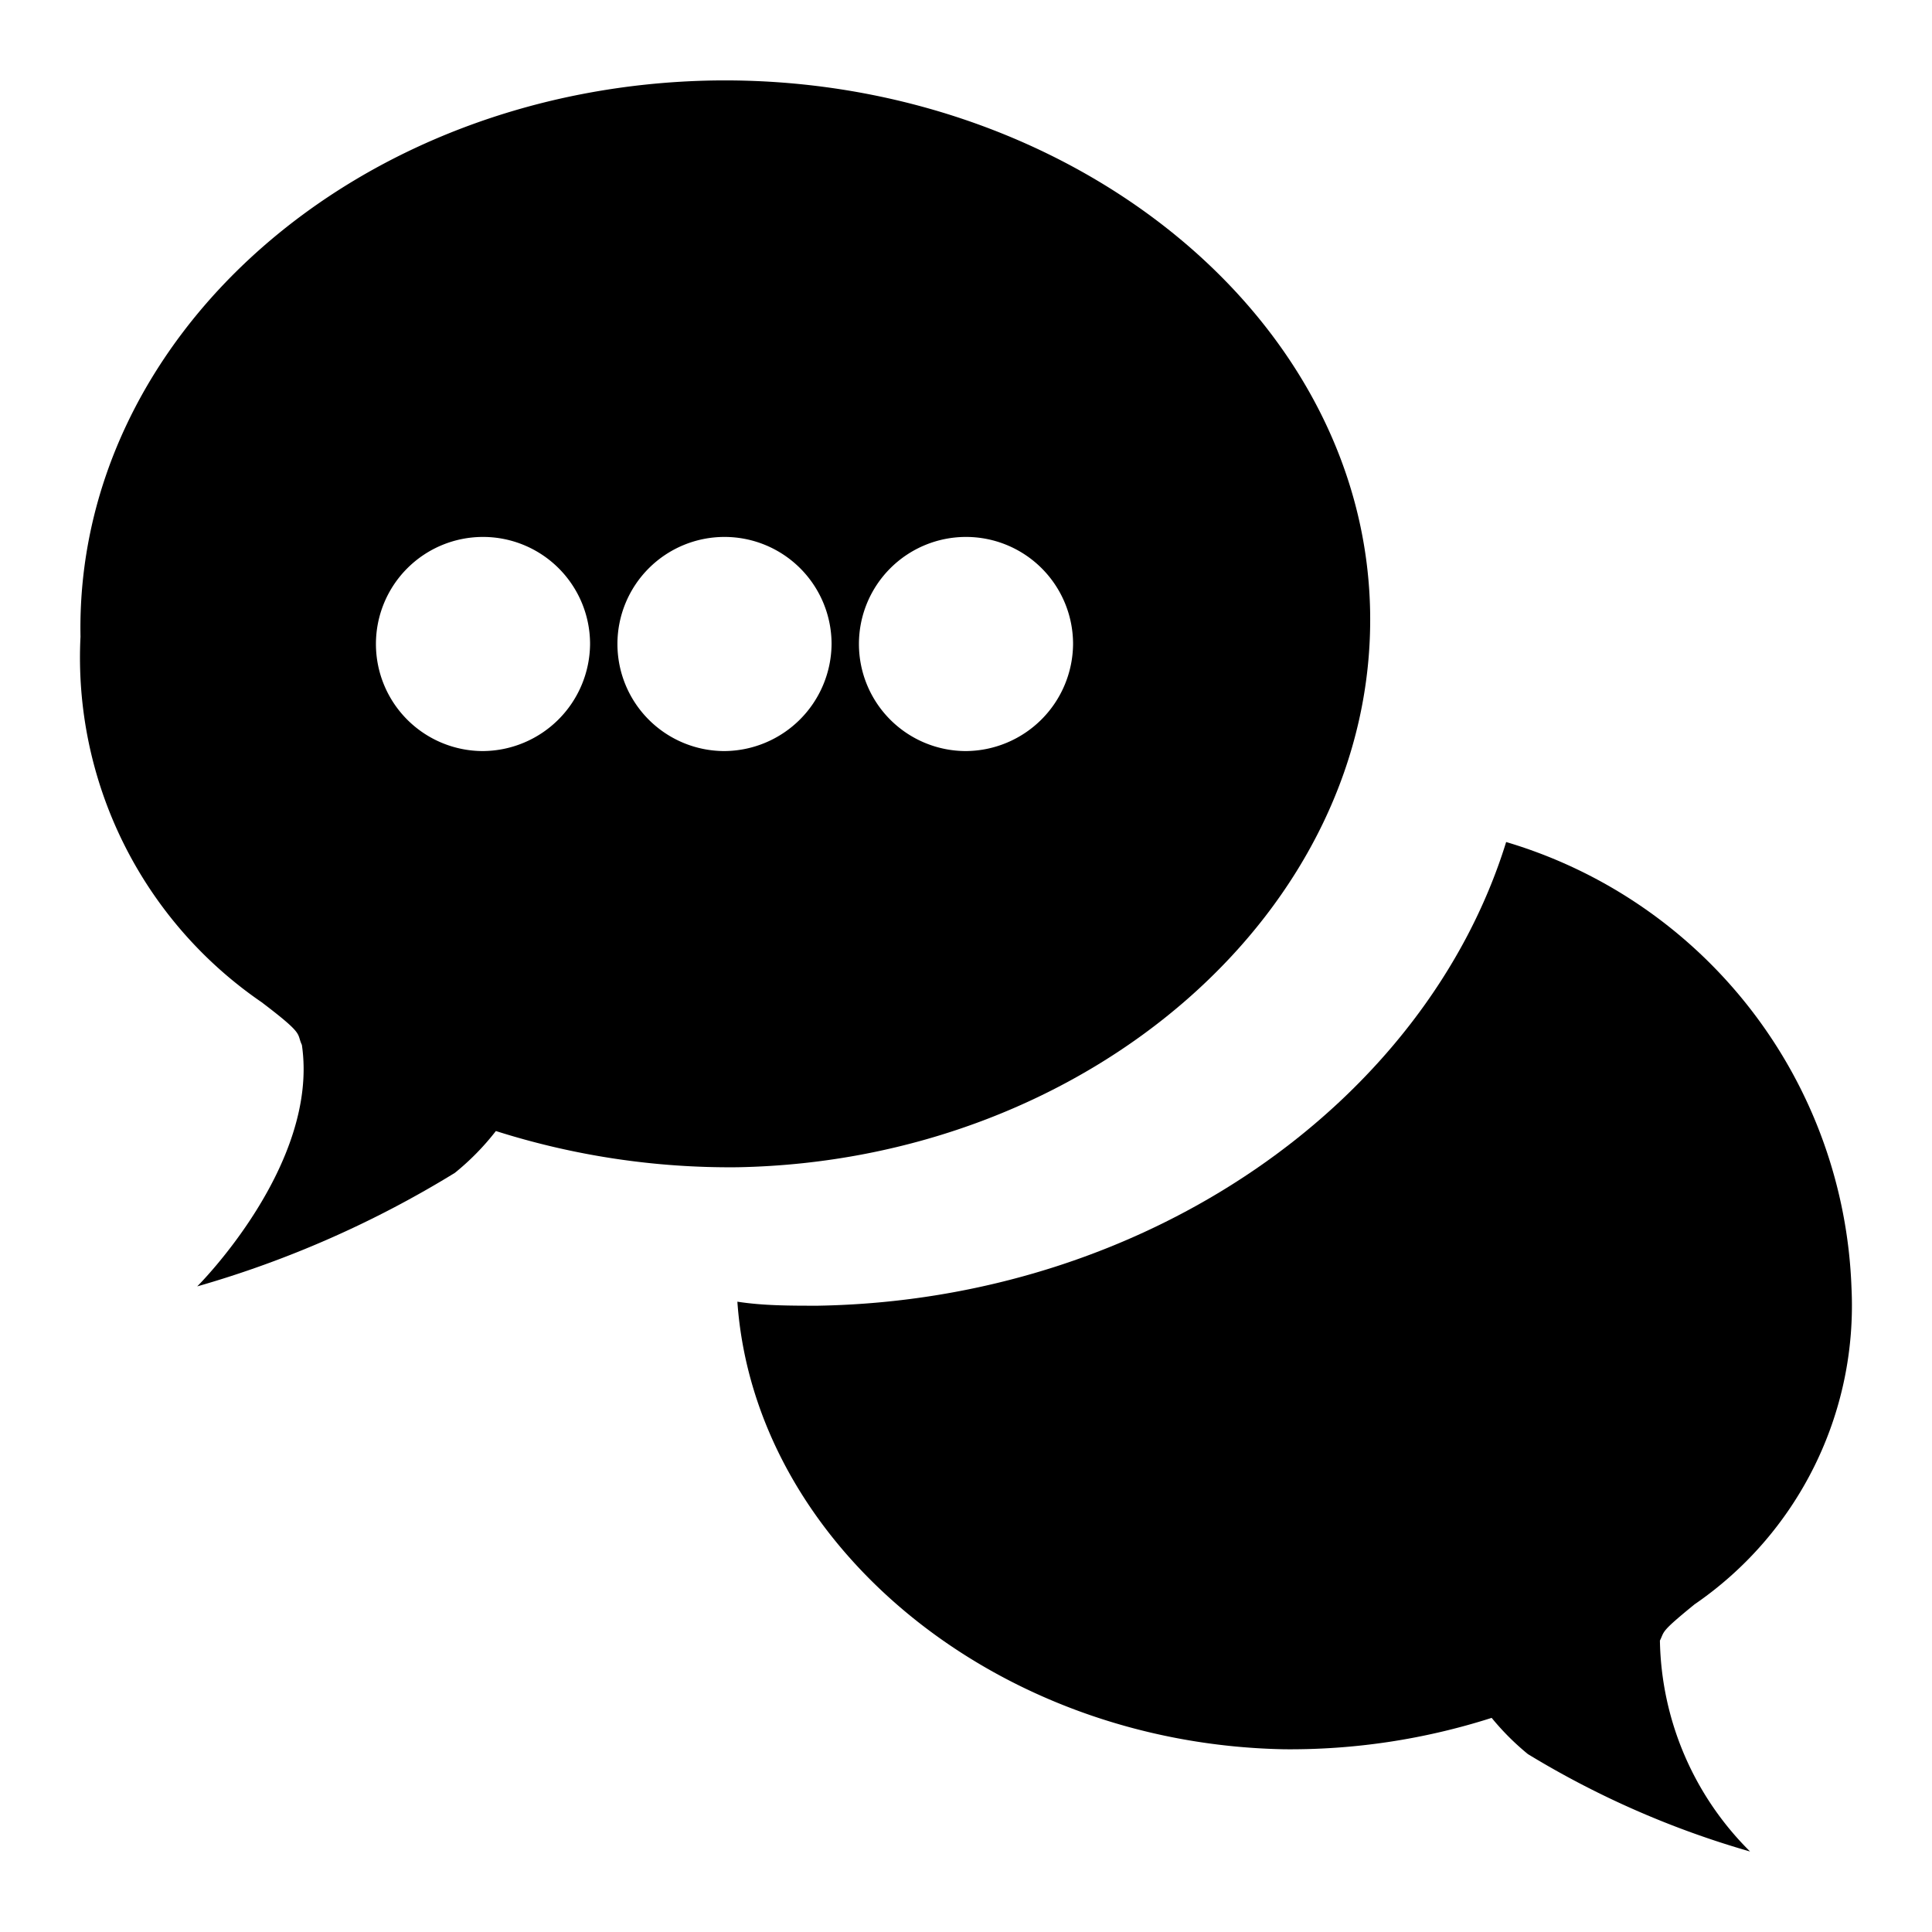
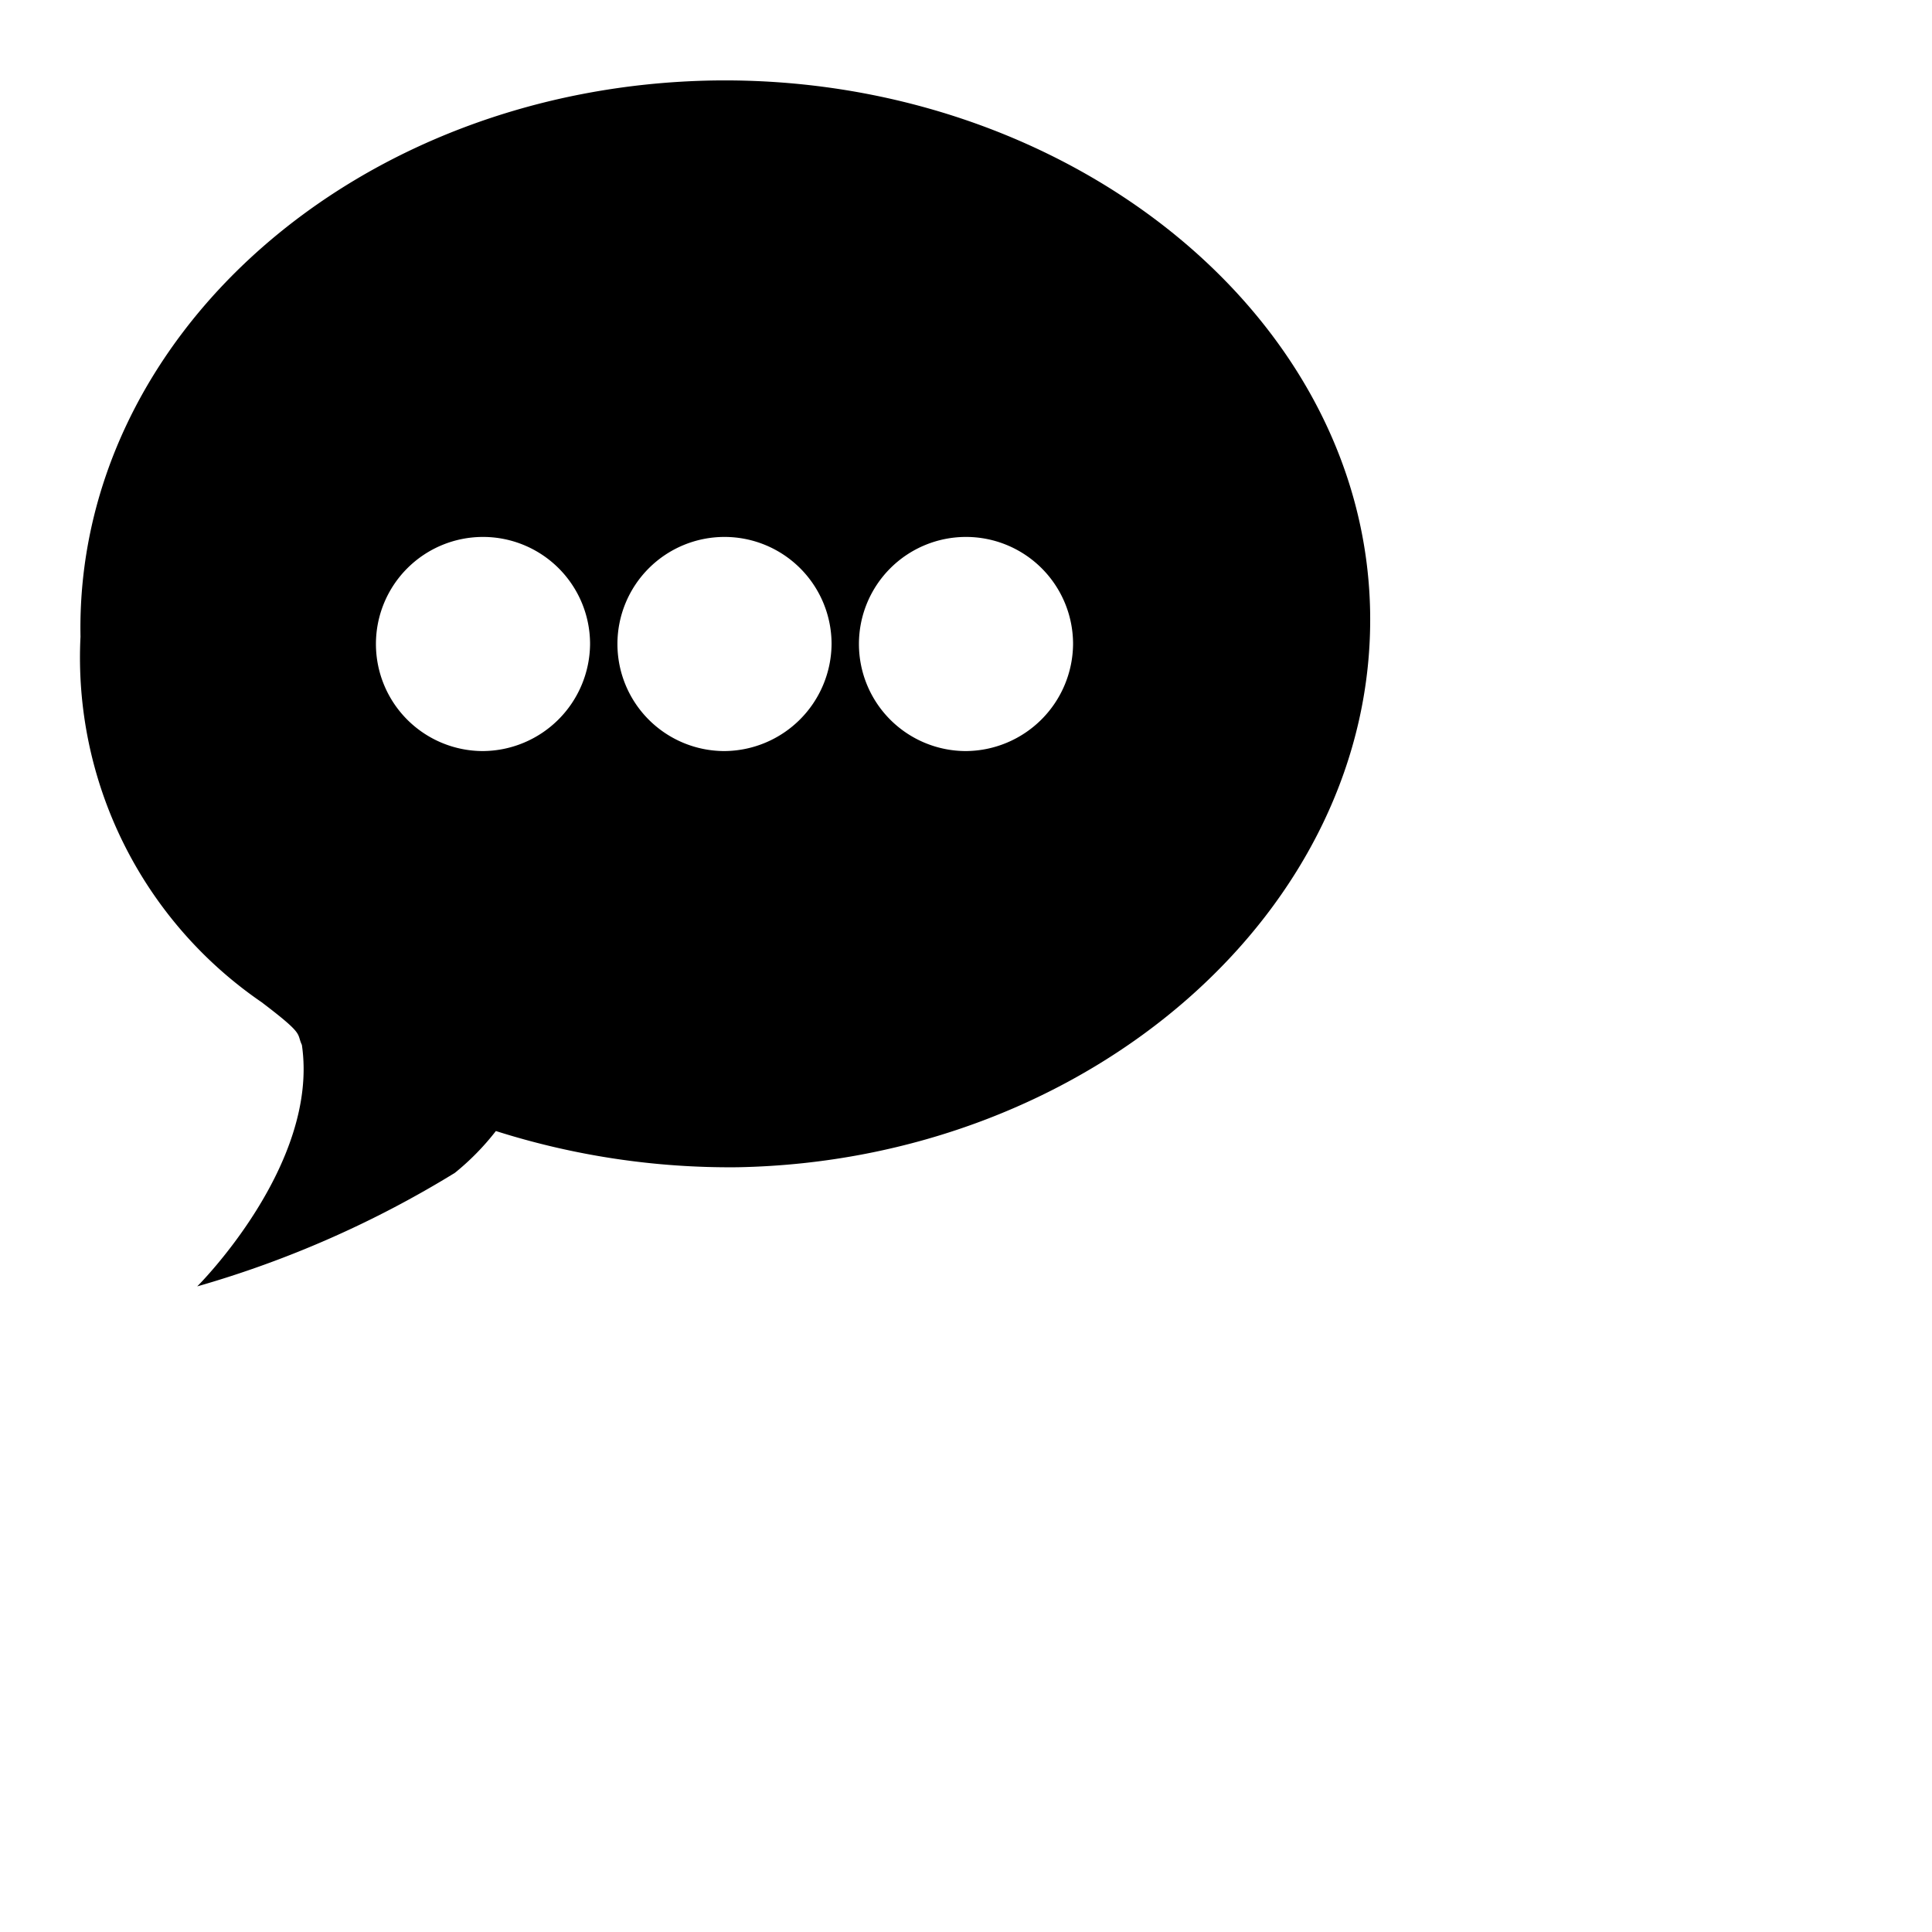
<svg xmlns="http://www.w3.org/2000/svg" id="Layer_1" data-name="Layer 1" width="24" height="24" viewBox="0 0 24 24">
  <path d="M8.85,1C4.42,1.08.93,4.19,1,7.91a5.19,5.19,0,0,0,2.25,4.54c.54.41.43.38.5.53.22,1.49-1.3,3-1.3,3a12.89,12.89,0,0,0,3.2-1.41,3.15,3.15,0,0,0,.51-.52,9.59,9.59,0,0,0,3,.45c4.37-.08,7.93-3.2,7.86-6.91S13.22.93,8.85,1ZM6,9.33A1.33,1.33,0,1,1,7.33,8,1.34,1.34,0,0,1,6,9.33Zm3,0A1.33,1.33,0,1,1,10.33,8,1.34,1.34,0,0,1,9,9.33Zm3,0A1.33,1.33,0,1,1,13.33,8,1.34,1.34,0,0,1,12,9.33Z" />
-   <path d="M20.62,20.38c.06-.12,0-.1.43-.45A4.5,4.5,0,0,0,23,16a6,6,0,0,0-4.29-5.54c-1,3.23-4.46,5.69-8.55,5.76-.35,0-.68,0-1-.05.21,3,3.18,5.49,6.79,5.56a8.21,8.21,0,0,0,2.58-.39,3.18,3.18,0,0,0,.45.45A11.27,11.27,0,0,0,21.74,23,3.78,3.78,0,0,1,20.62,20.38Z" />
</svg>